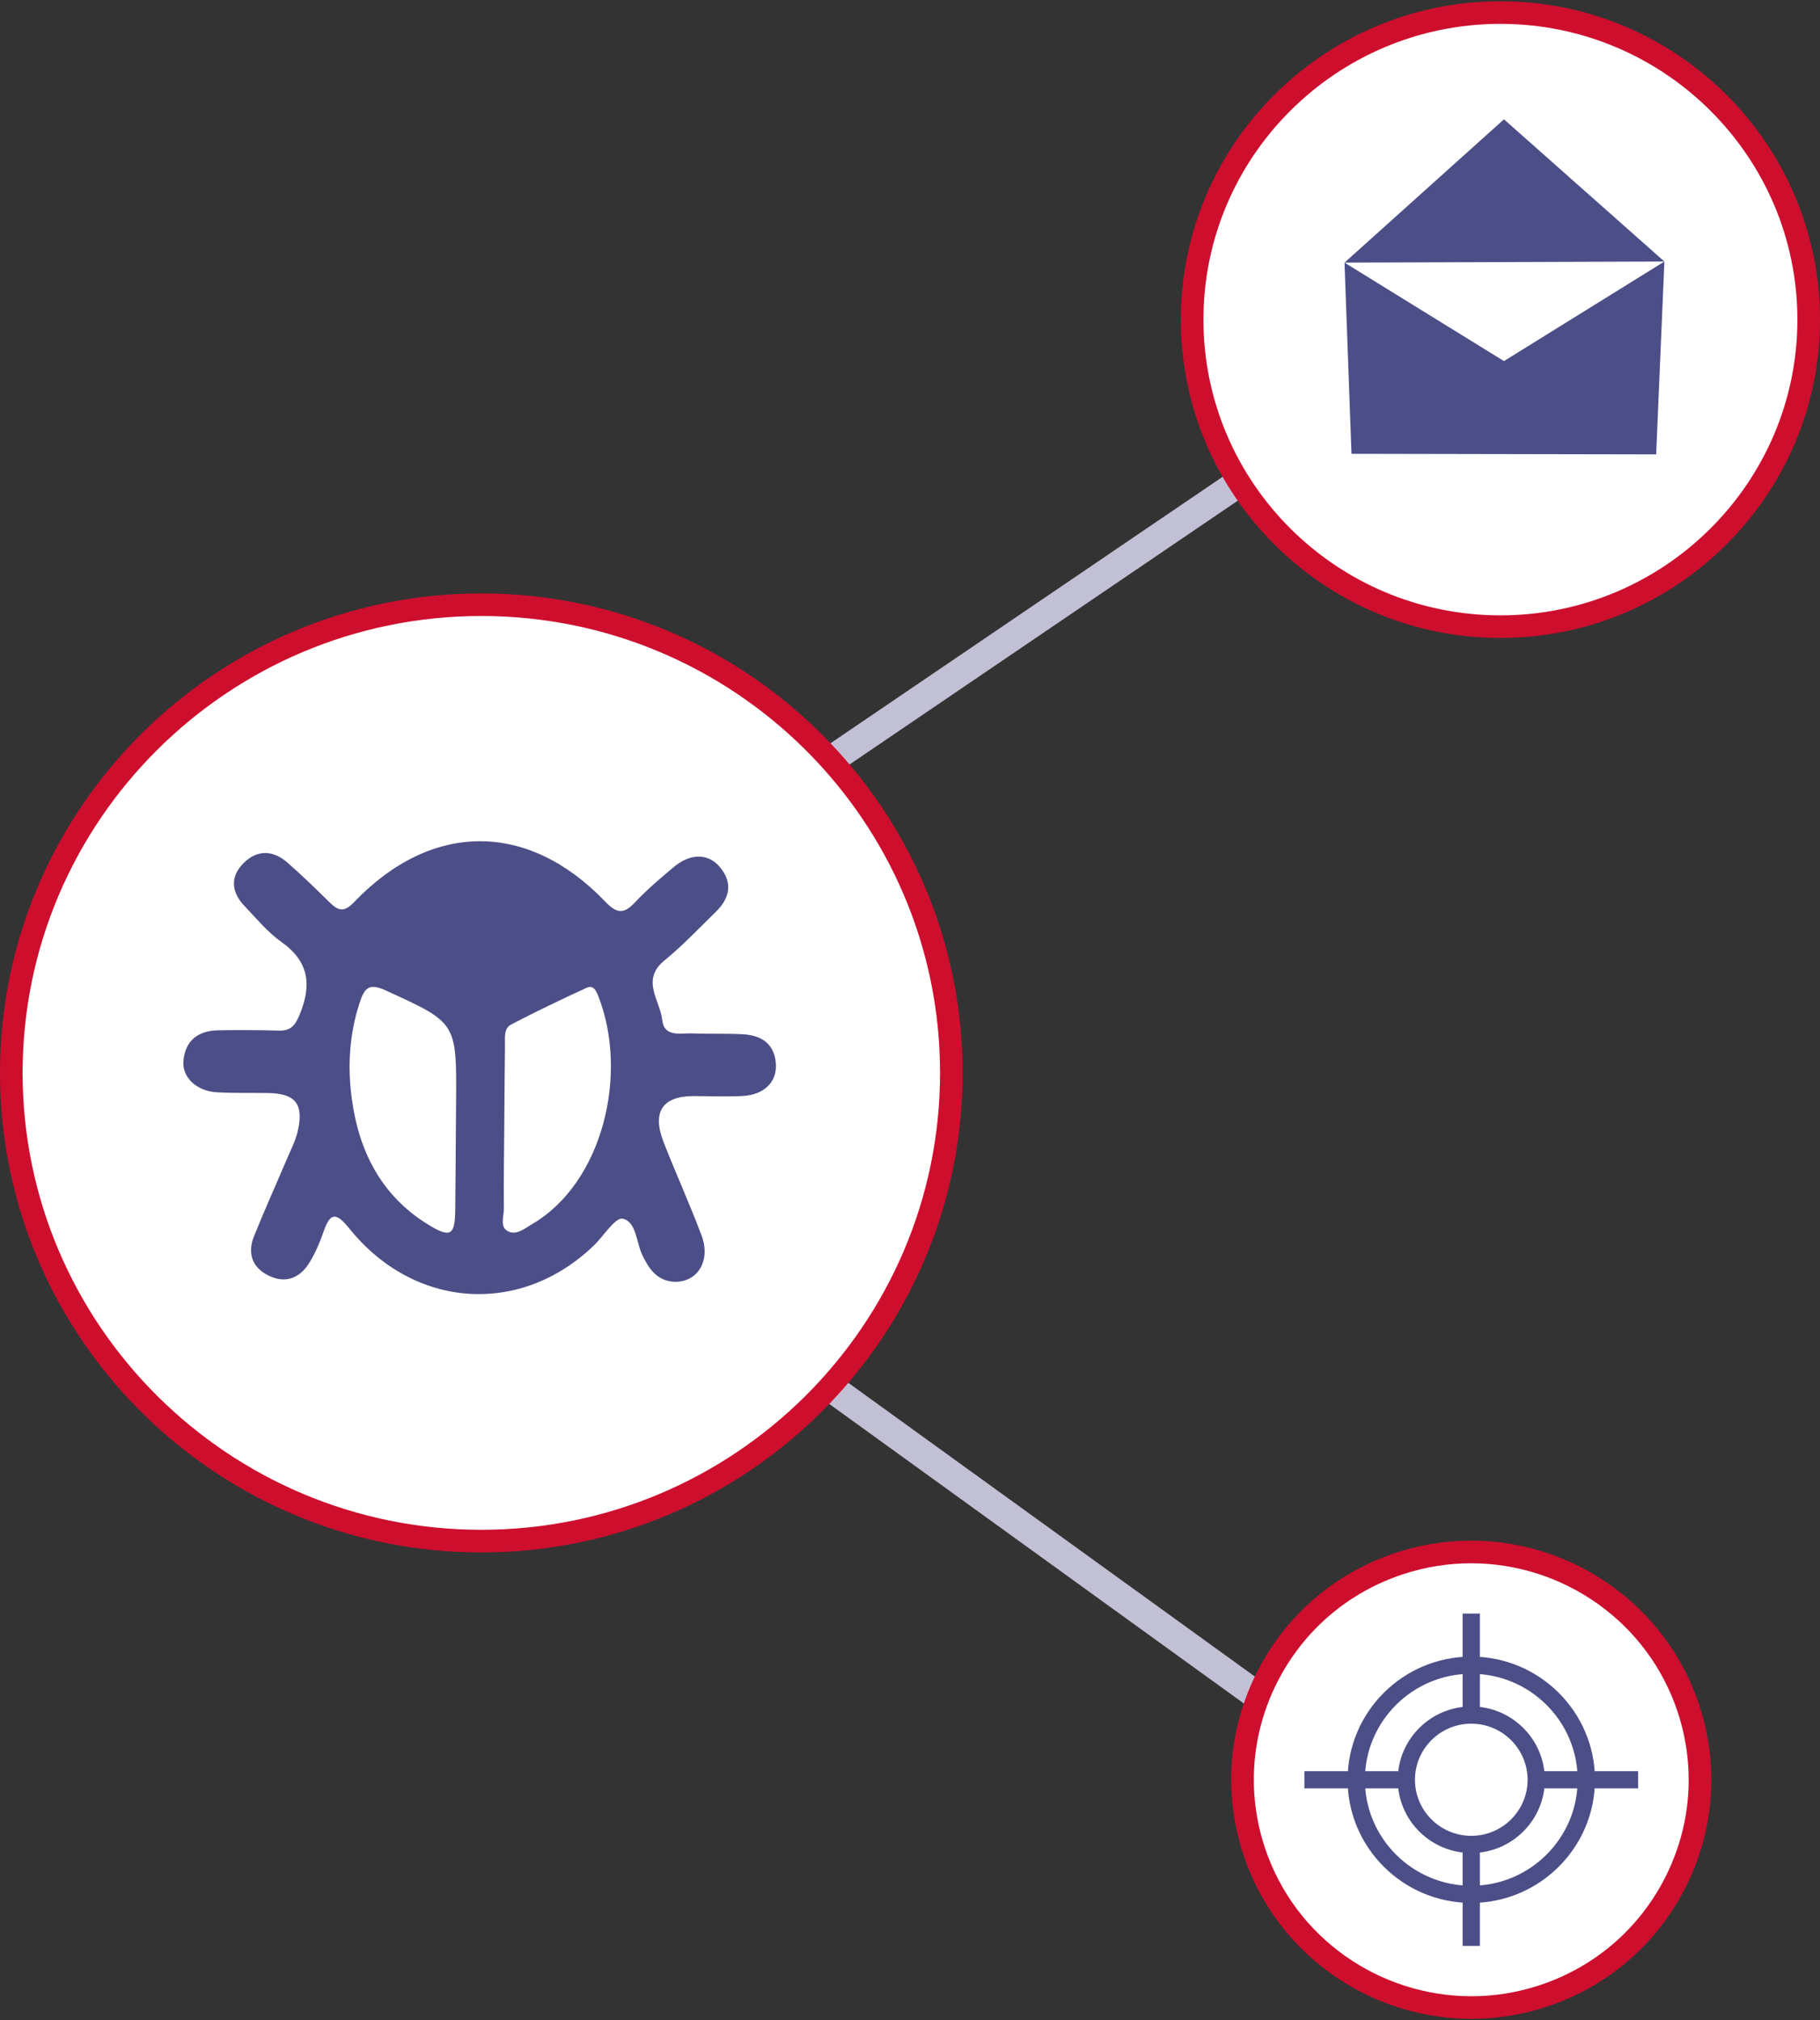
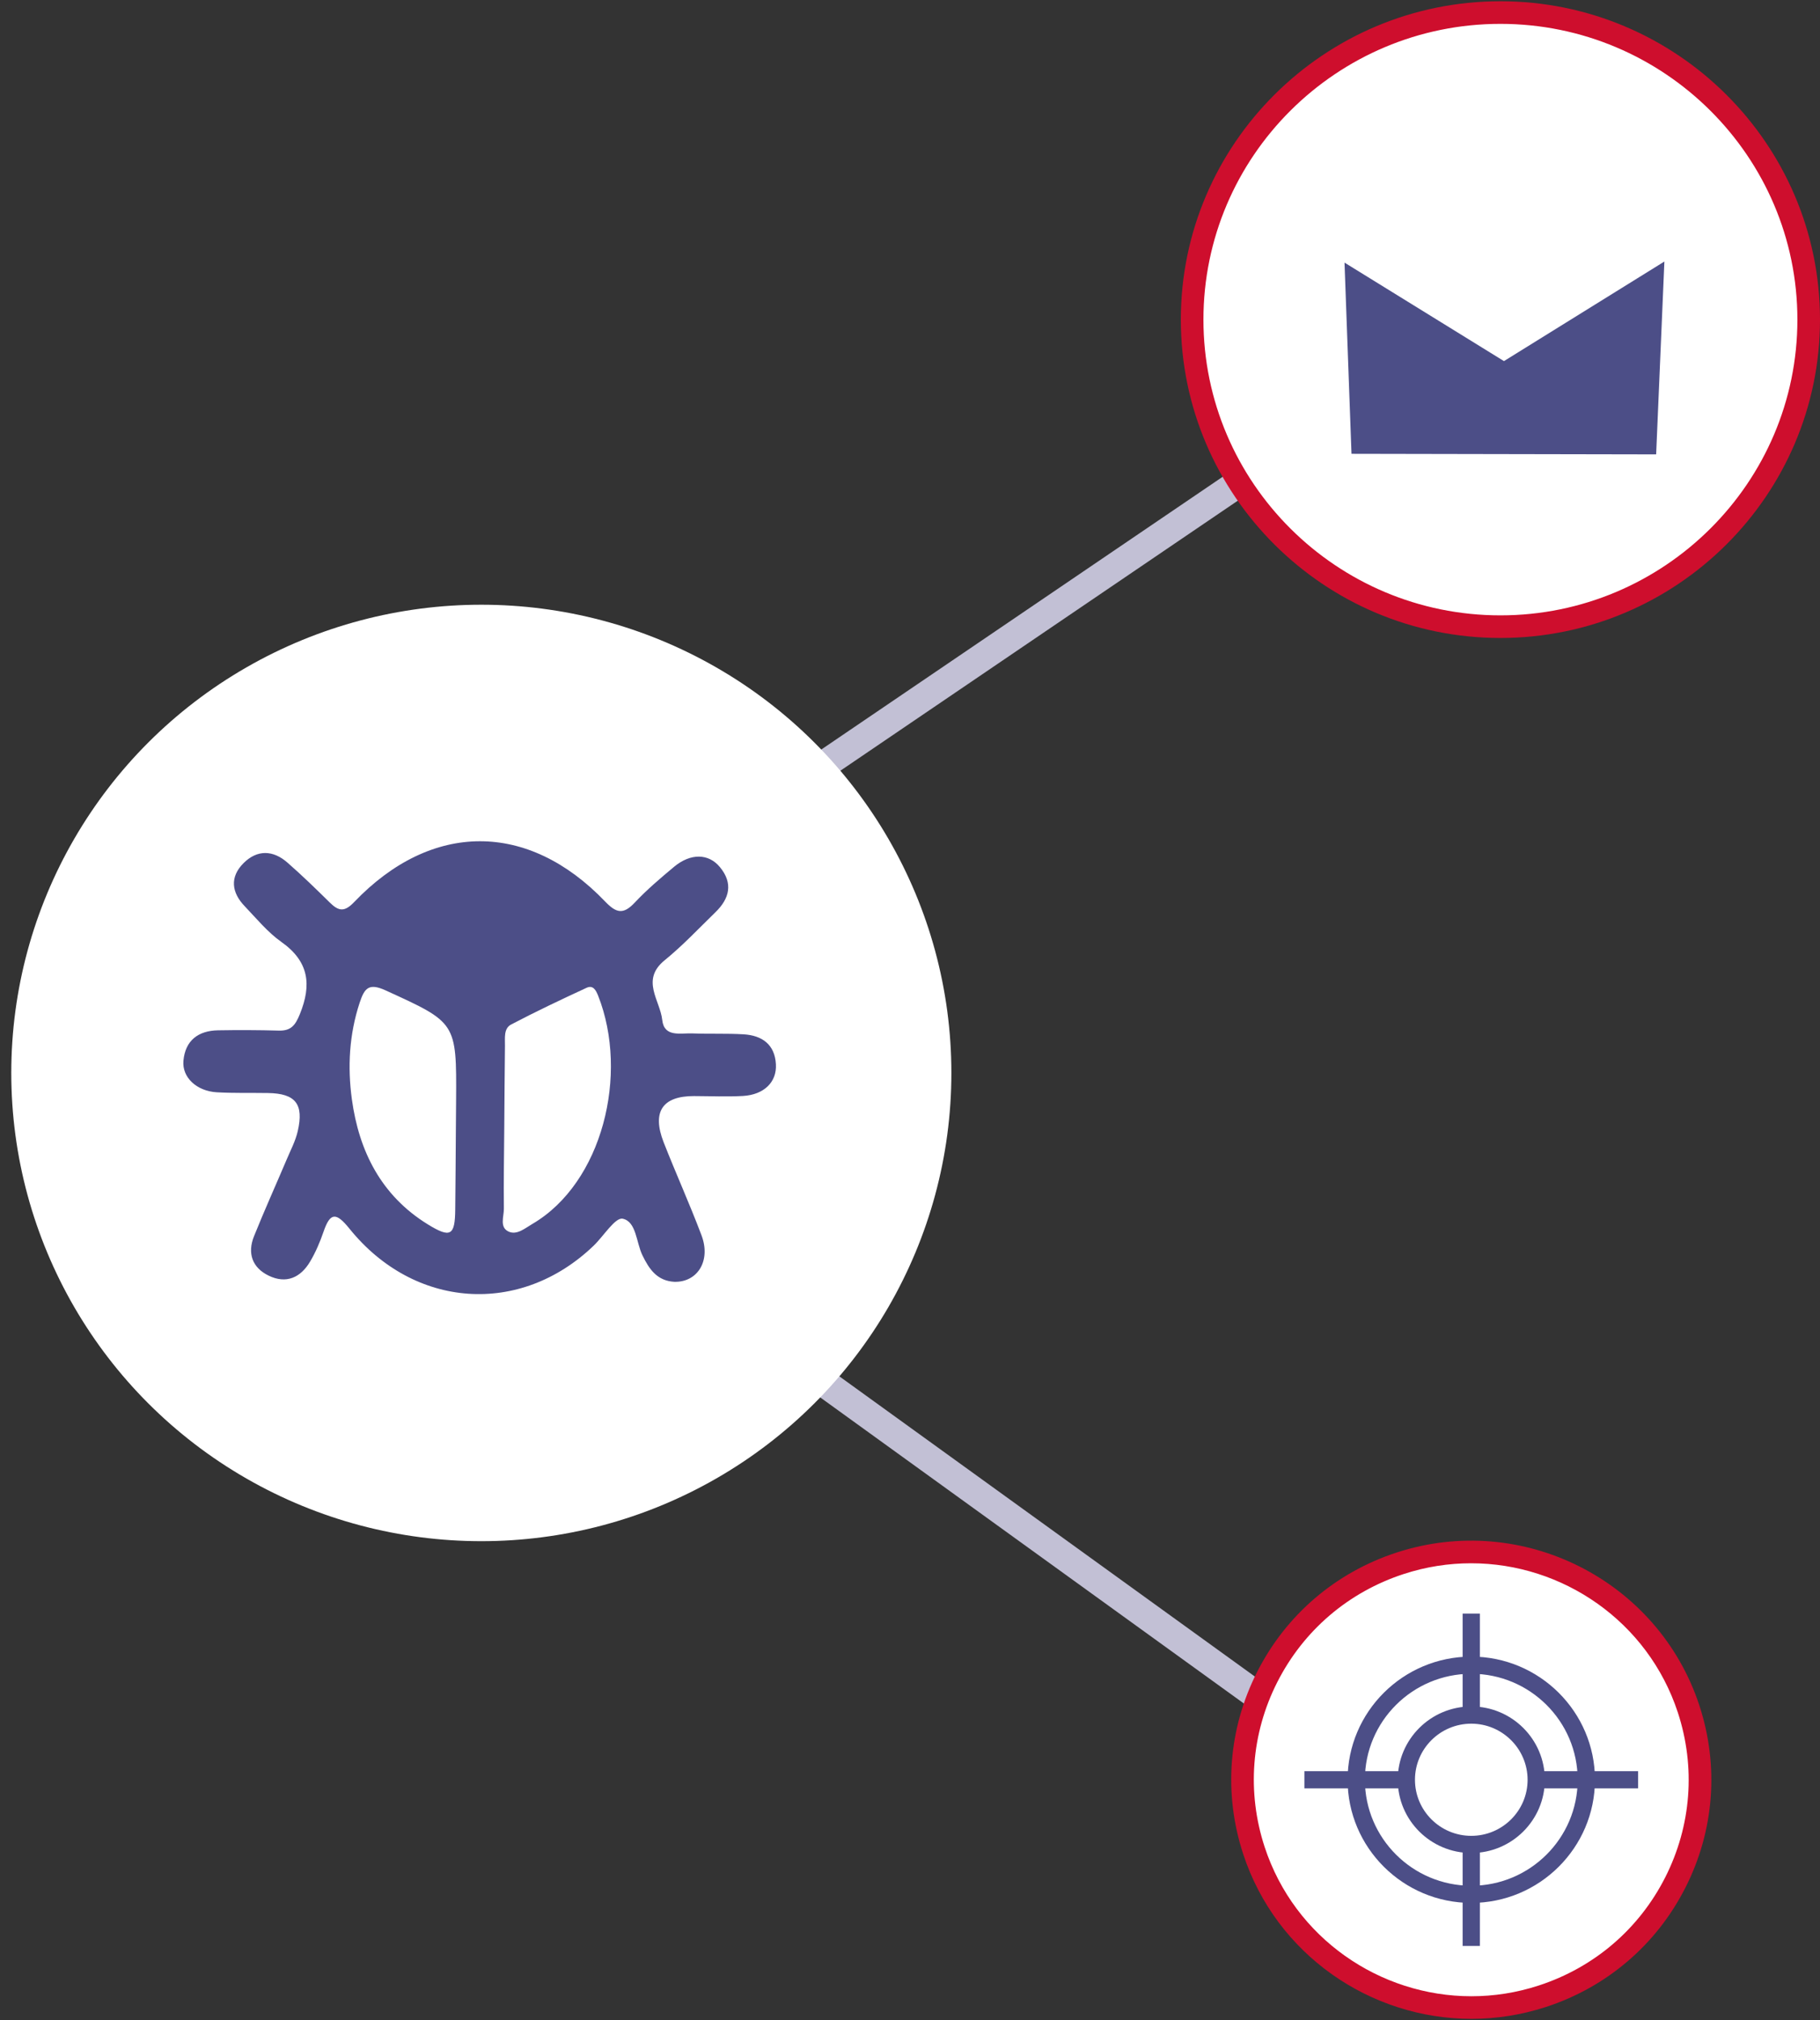
<svg xmlns="http://www.w3.org/2000/svg" version="1.1" id="Layer_1" x="0px" y="0px" width="318px" height="353px" viewBox="0 0 318 353" style="enable-background:new 0 0 318 353;" xml:space="preserve">
  <rect x="0" y="0" width="318" height="353" fill="#333333" stroke="none" />
  <style type="text/css">
	.st0{fill:#C2C0D5;}
	.st1{fill:#FFFFFF;}
	.st2{fill:#CE0E2D;}
	.st3{fill:#4C4E87;}
	.st4{fill-rule:evenodd;clip-rule:evenodd;fill:#4C4E87;}
</style>
  <g>
    <g>
      <rect x="106.28" y="111.34" transform="matrix(0.827 -0.562 0.562 0.827 -34.003 116.997)" class="st0" width="134.04" height="4.94" />
    </g>
    <g>
      <ellipse class="st1" cx="262.16" cy="55.85" rx="53.86" ry="53.66" />
      <path class="st2" d="M262.16,111.48c-30.79,0-55.84-24.96-55.84-55.63s25.05-55.63,55.84-55.63S318,25.18,318,55.85    S292.95,111.48,262.16,111.48z M262.16,4.17c-28.61,0-51.89,23.18-51.89,51.68c0,28.5,23.28,51.68,51.89,51.68    s51.89-23.18,51.89-51.68C314.05,27.36,290.77,4.17,262.16,4.17z" />
    </g>
    <g>
-       <polygon class="st3" points="234.92,45.89 262.78,20.85 290.81,45.7   " />
-     </g>
+       </g>
    <g>
      <polygon class="st3" points="234.92,45.89 262.78,63.1 290.81,45.7 289.37,79.4 236.14,79.3   " />
    </g>
    <g>
      <rect x="177.66" y="173.19" transform="matrix(0.586 -0.811 0.811 0.586 -142.423 257.033)" class="st0" width="4.94" height="189.2" />
    </g>
    <g>
      <ellipse class="st1" cx="84.1" cy="187.49" rx="82.13" ry="81.82" />
-       <path class="st2" d="M84.1,271.28c-46.38,0-84.1-37.59-84.1-83.79s37.73-83.79,84.1-83.79c46.38,0,84.1,37.59,84.1,83.79    S130.48,271.28,84.1,271.28z M84.1,107.64c-44.2,0-80.15,35.82-80.15,79.84c0,44.02,35.96,79.84,80.15,79.84    c44.2,0,80.15-35.82,80.15-79.84C164.26,143.46,128.3,107.64,84.1,107.64z" />
    </g>
    <g>
      <ellipse class="st1" cx="257.07" cy="311" rx="39.95" ry="39.8" />
      <path class="st2" d="M257.1,352.78c-17.65,0-34.11-11.2-39.88-28.79c-3.47-10.58-2.61-21.89,2.43-31.83    c5.06-9.98,13.72-17.39,24.39-20.87c21.97-7.16,45.69,4.83,52.88,26.72c3.47,10.58,2.61,21.89-2.43,31.83    c-5.06,9.98-13.72,17.39-24.39,20.87C265.78,352.11,261.41,352.78,257.1,352.78z M257.04,273.17c-3.91,0-7.87,0.6-11.78,1.88    c-9.66,3.15-17.51,9.86-22.09,18.9c-4.56,9-5.34,19.23-2.2,28.81c5.23,15.93,20.14,26.07,36.12,26.07c3.9,0,7.87-0.6,11.78-1.88    c9.66-3.15,17.51-9.86,22.09-18.9c4.56-9,5.34-19.23,2.2-28.81C287.93,283.31,273.02,273.17,257.04,273.17z" />
    </g>
    <g>
      <path class="st4" d="M117.85,223.99c-3.02-0.16-4.41-2.18-5.6-4.63c-1.1-2.26-1.05-5.89-3.45-6.4c-1.31-0.27-3.35,3.07-5.1,4.74    c-12.8,12.27-31.31,11.06-42.65-3.01c-2.32-2.87-3.35-2.88-4.53,0.57c-0.61,1.78-1.37,3.56-2.33,5.18    c-1.66,2.82-4.19,3.97-7.27,2.46c-2.86-1.4-3.72-3.91-2.55-6.85c1.82-4.53,3.83-8.98,5.73-13.46c0.68-1.62,1.53-3.21,1.92-4.92    c1.1-4.75-0.39-6.59-5.16-6.67c-2.99-0.05-5.99,0.04-8.98-0.13c-3.51-0.2-6.1-2.6-5.83-5.52c0.32-3.52,2.57-5.25,6.05-5.31    c3.54-0.06,7.07-0.05,10.61,0.05c2.14,0.06,2.89-0.93,3.68-2.87c2.09-5.14,1.6-9.2-3.21-12.61c-2.41-1.7-4.35-4.08-6.41-6.24    c-2.33-2.41-2.65-5.12-0.21-7.55c2.38-2.38,5.16-2.29,7.67-0.08c2.55,2.23,4.99,4.6,7.4,6.98c1.52,1.49,2.53,1.72,4.26-0.1    c13.51-14.12,30.35-14.16,43.83-0.1c1.95,2.04,3.17,2.34,5.17,0.22c2.13-2.27,4.52-4.3,6.92-6.3c2.85-2.36,5.98-2.33,7.96,0.06    c2.36,2.83,1.71,5.51-0.77,7.91c-2.92,2.84-5.72,5.83-8.87,8.39c-4.23,3.44-0.79,7-0.42,10.43c0.33,3.08,3.21,2.27,5.26,2.35    c2.99,0.12,5.99-0.02,8.97,0.16c3.22,0.2,5.44,1.77,5.63,5.23c0.18,3.11-2.07,5.32-5.74,5.54c-2.85,0.16-5.71,0.03-8.57,0.02    c-5.51-0.01-7.38,2.74-5.31,8.06c2.13,5.43,4.53,10.74,6.59,16.19C124.27,220.23,121.93,224.07,117.85,223.99z M79.65,197.53    c0.02-1.76,0.03-3.52,0.04-5.28c0.09-13.63,0.05-13.54-12.32-19.19c-2.93-1.34-3.69-0.39-4.53,2.16    c-1.83,5.55-2.13,11.23-1.36,16.87c1.24,9.08,5.13,16.83,13.24,21.84c4.01,2.48,4.78,1.99,4.82-2.59    C79.6,206.74,79.61,202.13,79.65,197.53z M88.11,196.97c-0.03,4.74-0.13,9.48-0.07,14.22c0.02,1.39-0.83,3.29,0.87,4.04    c1.43,0.62,2.83-0.61,4.1-1.35c12.29-7.19,16.89-26.2,11.51-39.86c-0.37-0.94-0.87-1.95-2.03-1.41    c-4.43,2.05-8.85,4.14-13.17,6.41c-1.35,0.7-1.07,2.38-1.09,3.72C88.17,187.49,88.15,192.23,88.11,196.97z" />
    </g>
    <g>
      <g>
        <g>
          <path class="st3" d="M257.07,332.52c-11.91,0-21.61-9.66-21.61-21.52s9.69-21.52,21.61-21.52c11.91,0,21.61,9.66,21.61,21.52      S268.98,332.52,257.07,332.52z M257.07,292.48c-10.25,0-18.59,8.31-18.59,18.52c0,10.21,8.34,18.52,18.59,18.52      c10.25,0,18.59-8.31,18.59-18.52C275.66,300.79,267.32,292.48,257.07,292.48z" />
        </g>
      </g>
      <g>
        <g>
          <rect x="255.56" y="281.96" class="st3" width="3.01" height="17.55" />
        </g>
      </g>
      <g>
        <g>
          <rect x="227.91" y="309.5" class="st3" width="17.62" height="3" />
        </g>
      </g>
      <g>
        <g>
          <rect x="255.56" y="322.49" class="st3" width="3.01" height="17.55" />
        </g>
      </g>
      <g>
        <g>
          <rect x="268.6" y="309.5" class="st3" width="17.62" height="3" />
        </g>
      </g>
      <g>
        <g>
          <path class="st3" d="M257.07,323.8c-7.09,0-12.85-5.74-12.85-12.8c0-7.06,5.76-12.81,12.85-12.81c7.09,0,12.85,5.74,12.85,12.81      C269.92,318.06,264.15,323.8,257.07,323.8z M257.07,301.2c-5.43,0-9.84,4.4-9.84,9.8c0,5.4,4.41,9.8,9.84,9.8      c5.43,0,9.84-4.4,9.84-9.8C266.9,305.6,262.49,301.2,257.07,301.2z" />
        </g>
      </g>
    </g>
  </g>
</svg>